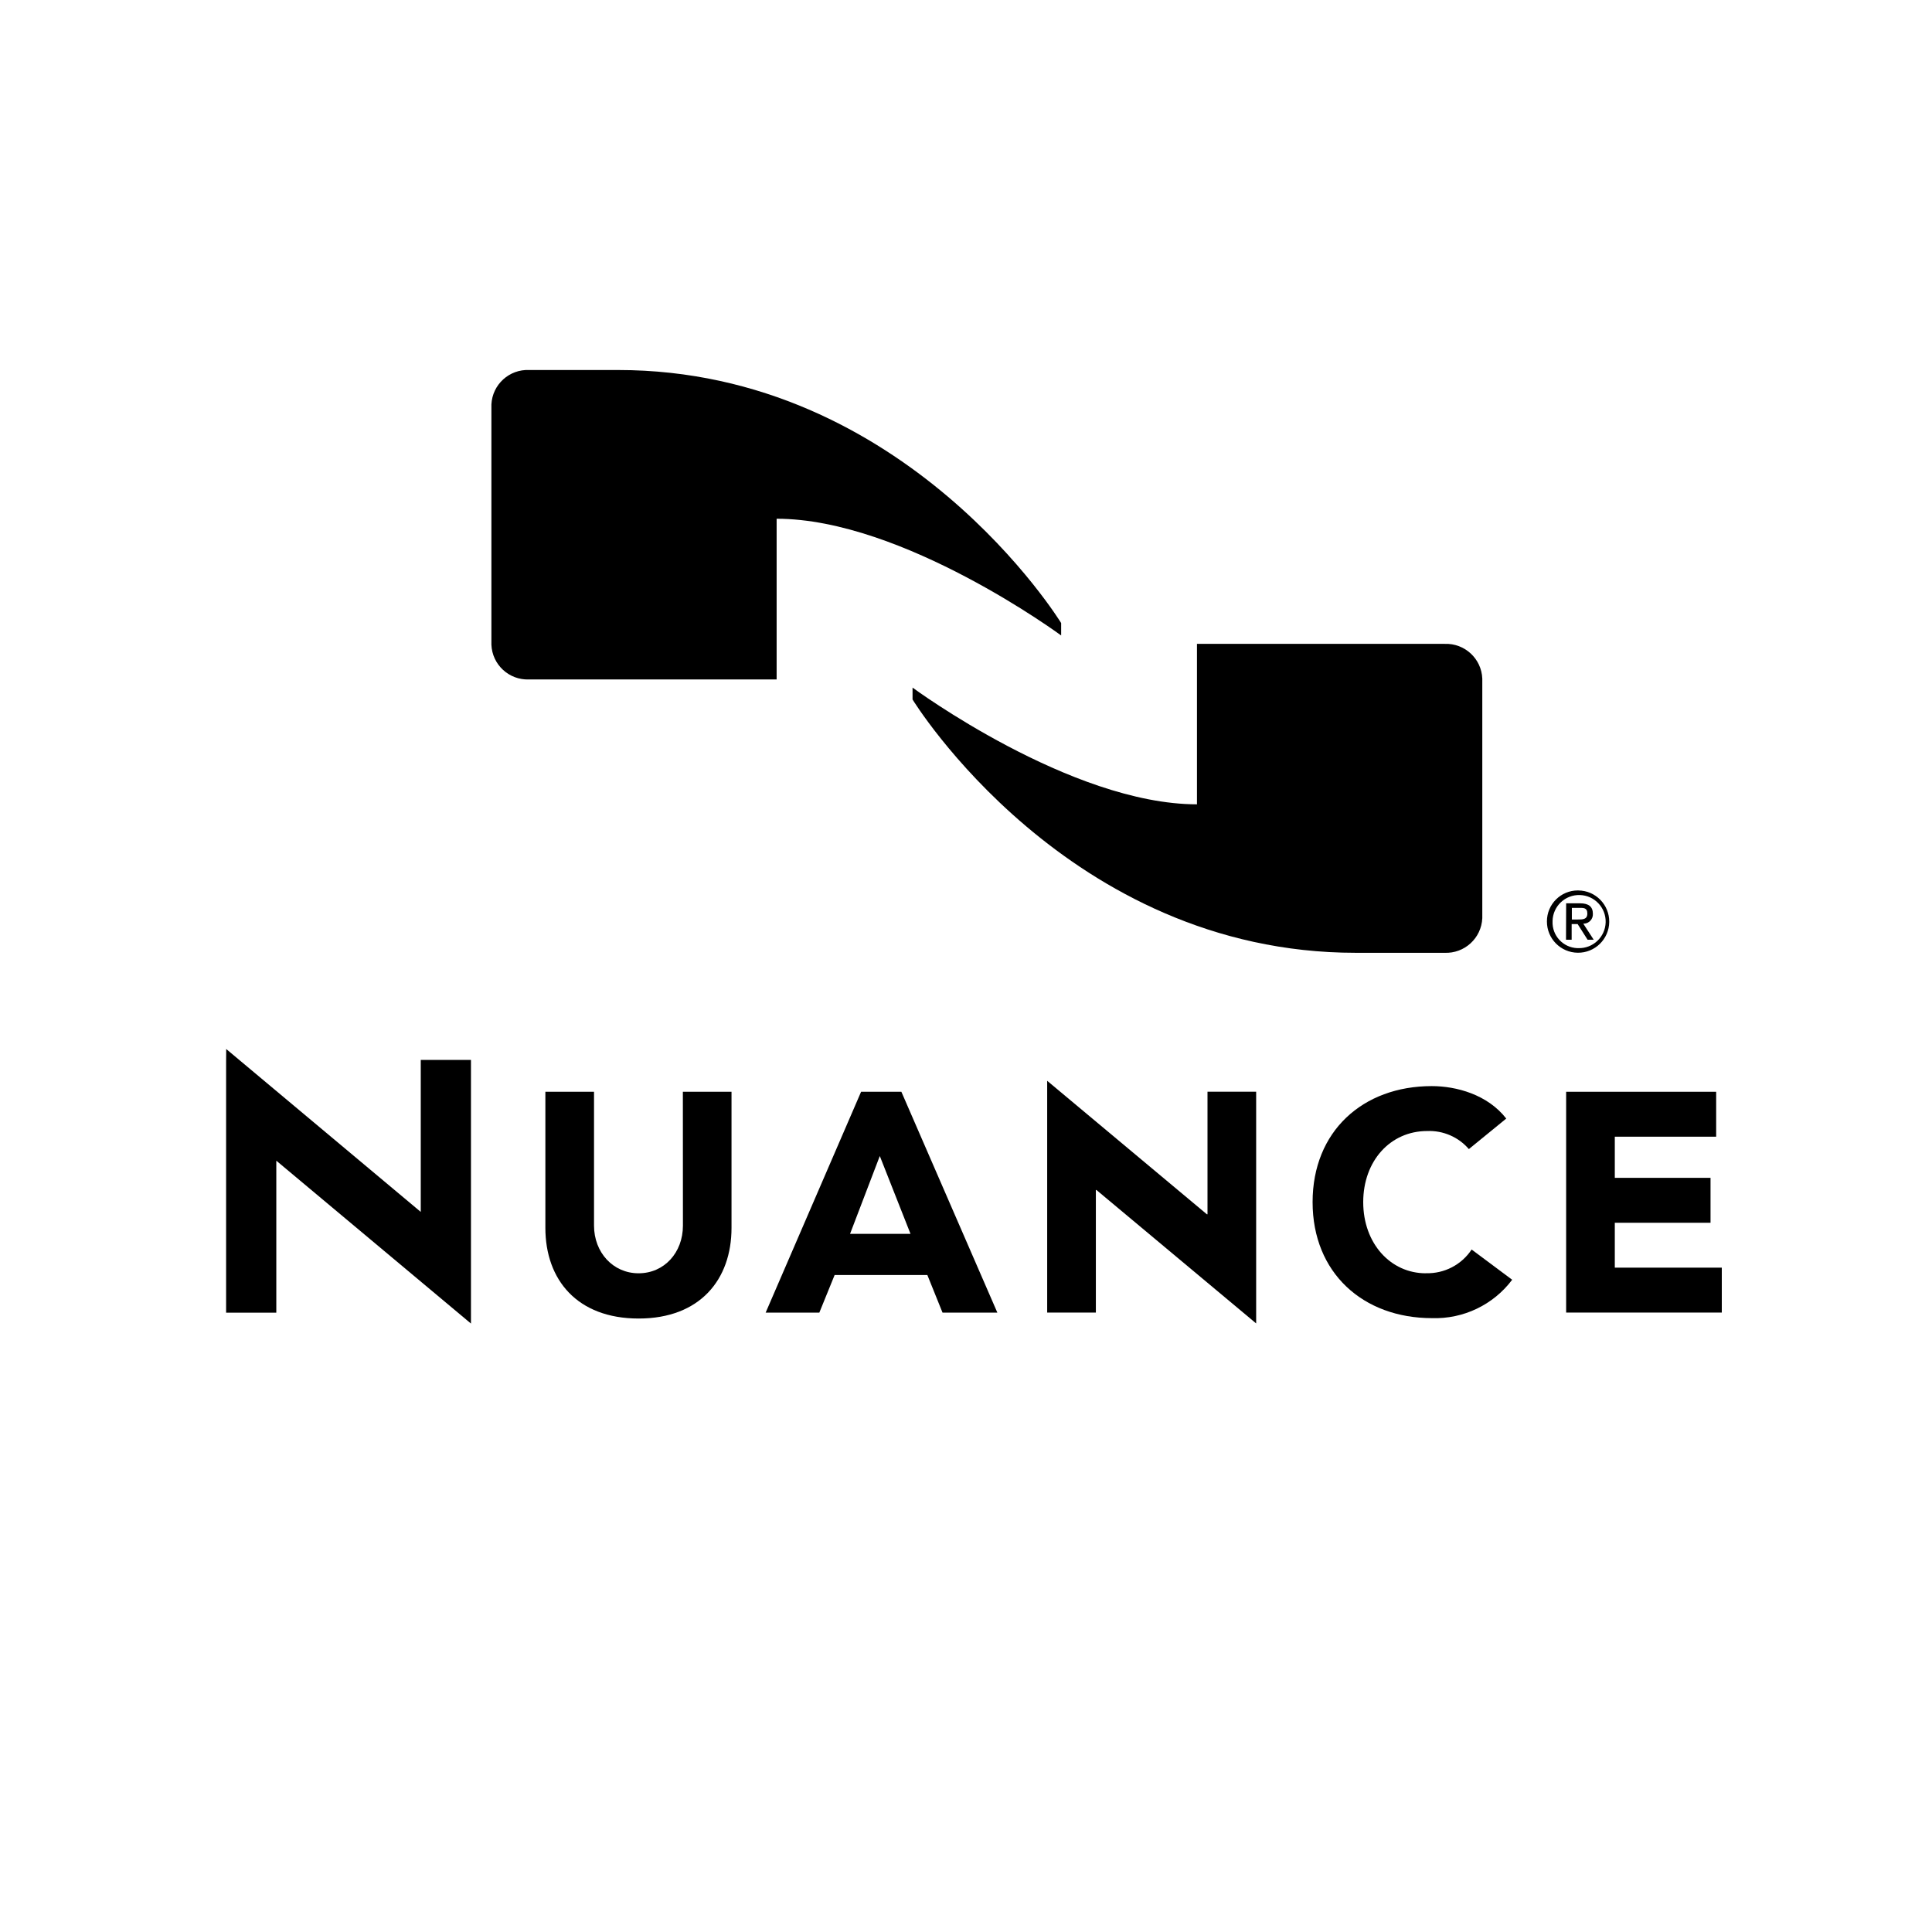
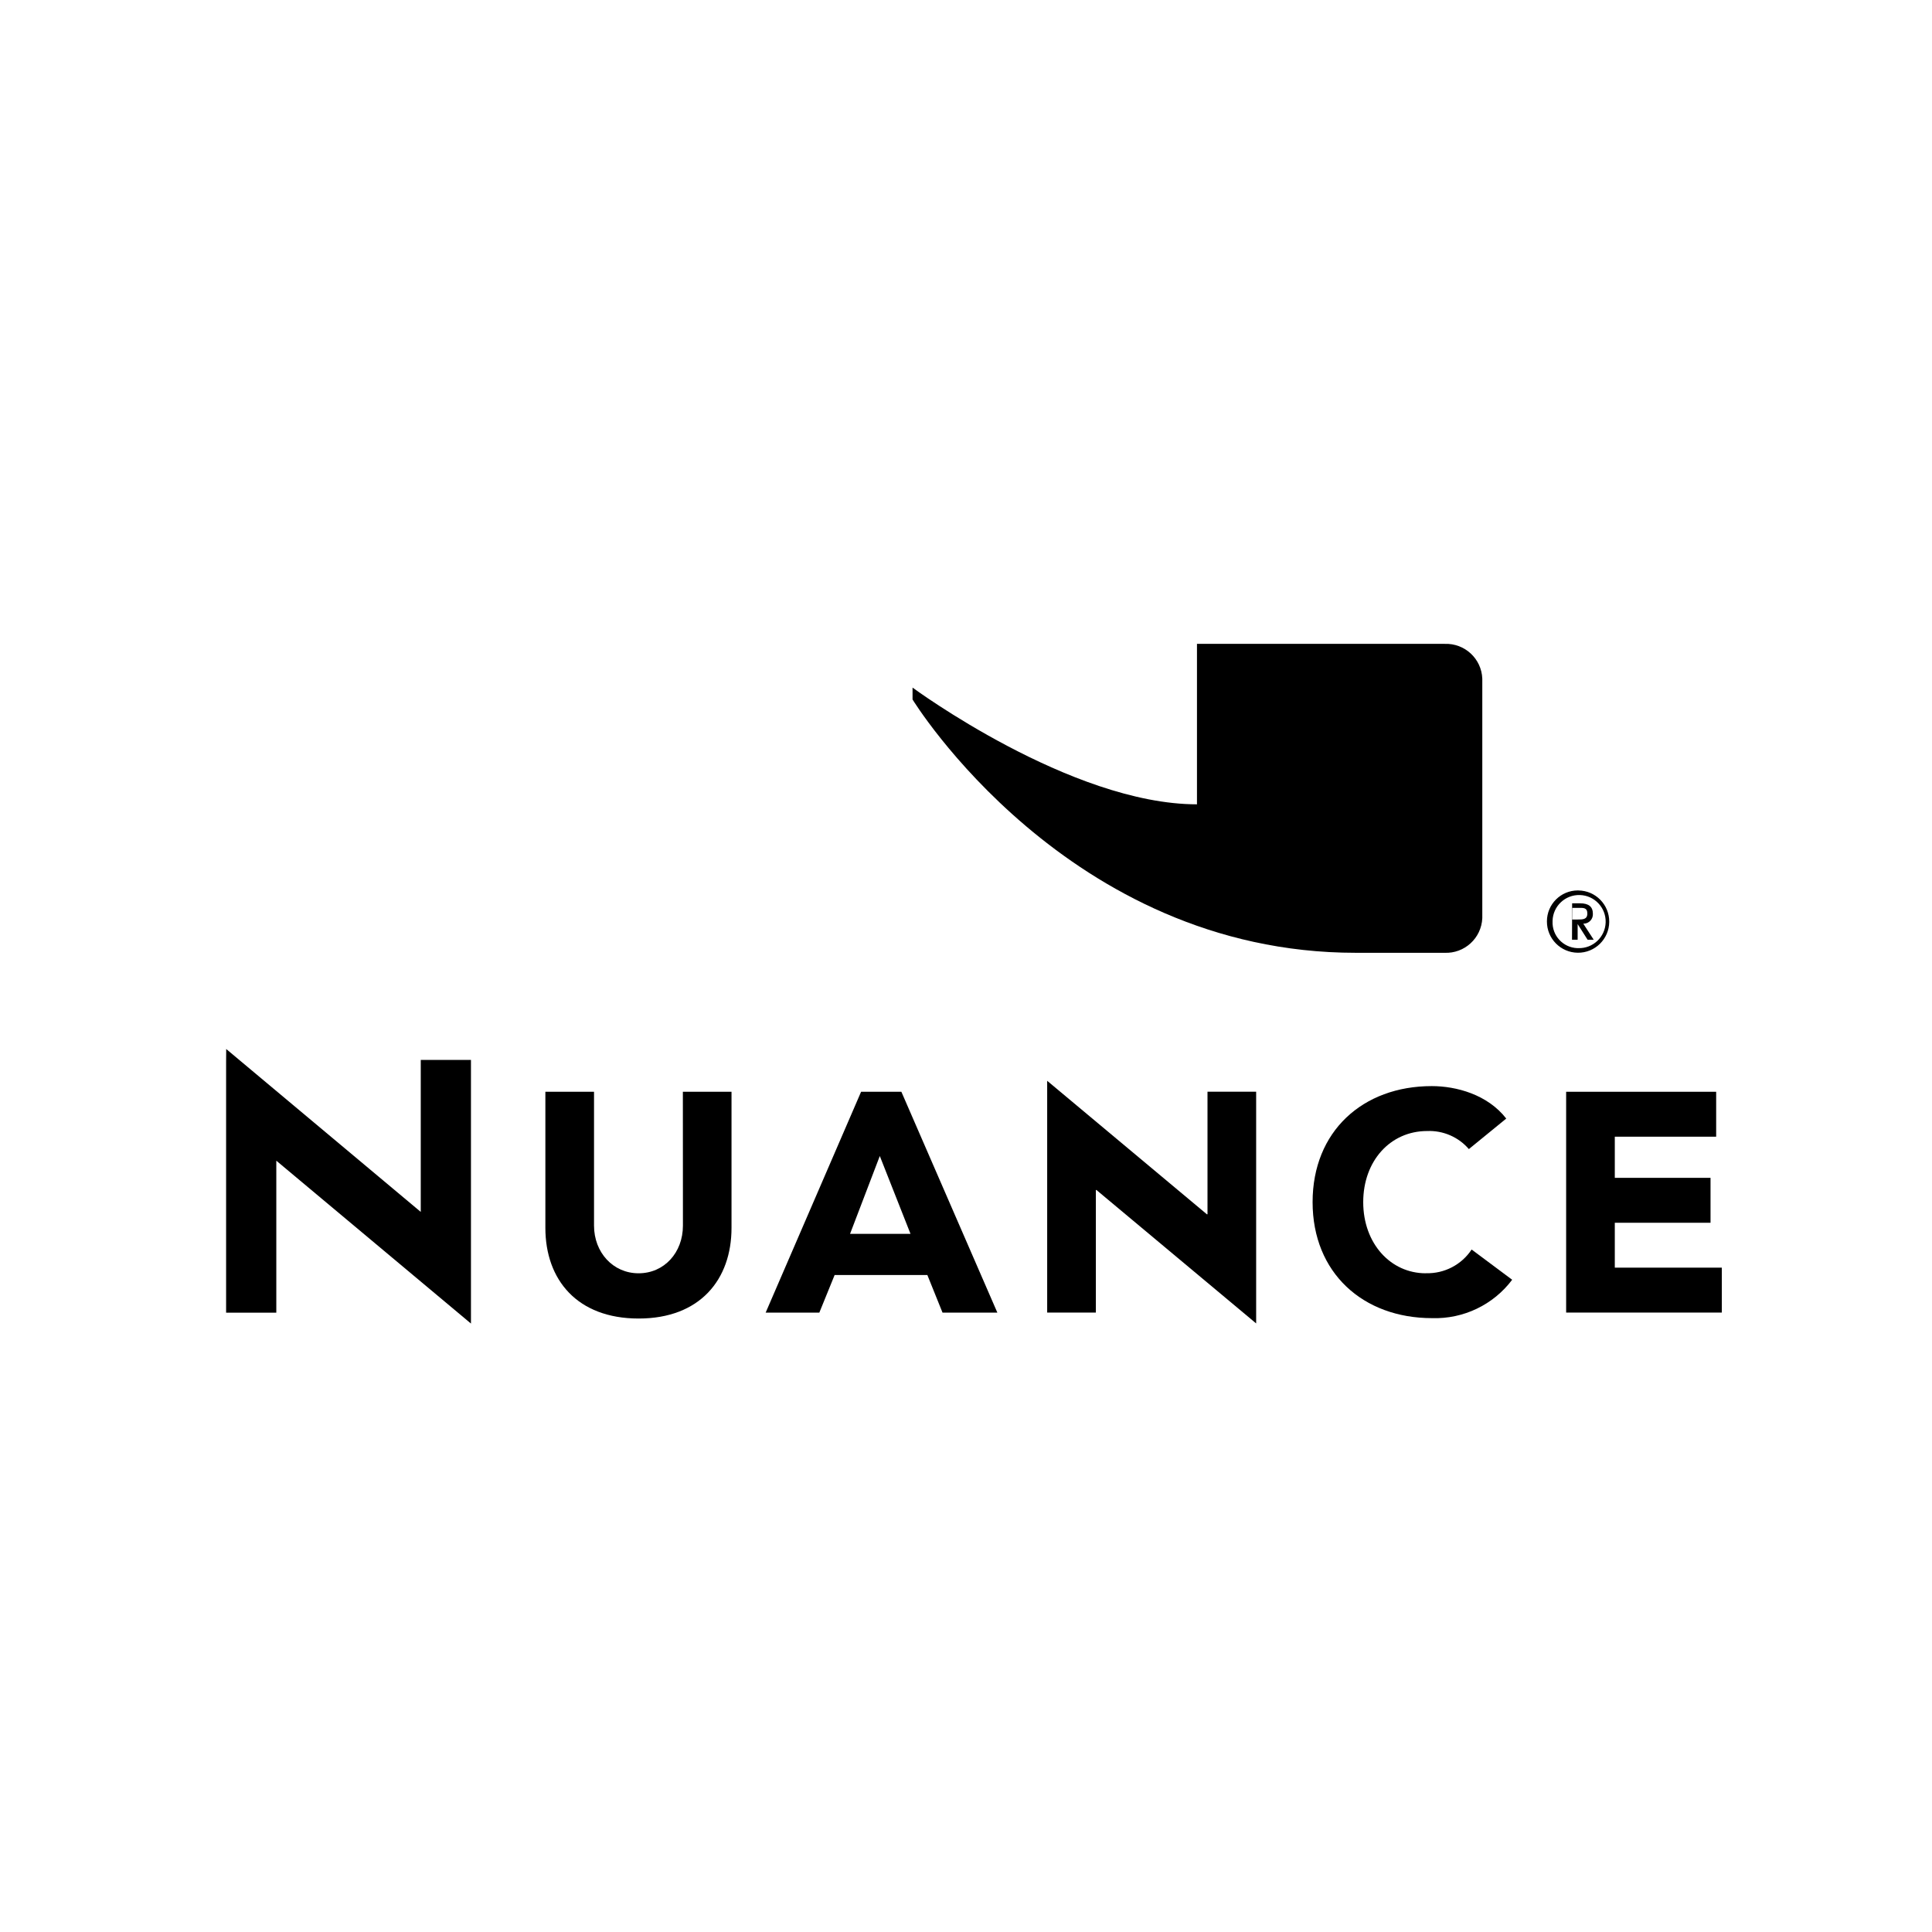
<svg xmlns="http://www.w3.org/2000/svg" id="uuid-df6c0515-010e-485e-a476-9680183294ab" viewBox="0 0 600 600">
-   <path d="M241.19,161.1c39.21,0,88.36,36.25,88.36,36.25v-3.86s-48.06-78.58-137.63-78.58h-27.57c-6.19-.28-11.44,4.5-11.74,10.69v74.61c.24,6.21,5.47,11.04,11.68,10.8,.02,0,.04,0,.06,0h76.84v-49.89Z" />
  <path d="M371.74,249.79c-39.21,0-88.34-36.25-88.34-36.25v3.69s48.06,78.67,137.63,78.67h27.55c6.22,.28,11.48-4.53,11.76-10.75,0-.01,0-.03,0-.04v-74.35c-.24-6.21-5.47-11.04-11.68-10.8-.03,0-.06,0-.09,0h-76.84v49.83Z" />
  <polygon points="130.67 329.17 130.67 376.37 70.25 325.78 70.22 329.71 70.22 407.67 85.81 407.67 85.81 360.46 146.26 411.04 146.26 407.67 146.26 329.17 130.67 329.17" />
  <path d="M212.09,380.62c0,8.42-5.83,14.81-13.77,14.81s-13.84-6.48-13.84-14.81v-41.56h-15.11v42.25c0,16.17,9.91,28.17,28.97,28.17s28.84-12.11,28.84-28.17v-42.25h-15.11l.02,41.56Z" />
  <path d="M267.42,339.06l-29.64,68.59h16.67l4.75-11.68h28.8l4.71,11.68h17.03l-29.81-68.59h-12.5Zm-3.43,44.13l9.24-24.18,9.54,24.18h-18.78Z" />
  <polygon points="375 377.1 374.8 377.1 325.21 335.65 325.21 339.04 325.21 407.63 340.33 407.63 340.33 369.57 340.52 369.57 390.11 411 390.11 407.63 390.11 339.04 375 339.04 375 377.1" />
  <path d="M442.79,395.43c-10.95,0-19.43-9.28-19.43-22.09s8.42-22.09,19.86-22.09c4.95-.2,9.72,1.86,12.95,5.61l11.61-9.48c-5.81-7.47-15.5-10.08-23.14-10.08-21.42,0-37,14.05-37,36.03s15.67,36.03,37.09,36.03c9.74,.31,19.03-4.13,24.89-11.92l-12.59-9.39c-3.13,4.74-8.49,7.52-14.16,7.36" />
  <polygon points="501.49 393.68 501.49 379.74 531.22 379.74 531.22 365.79 501.49 365.79 501.49 353.01 532.97 353.01 532.97 339.06 486.38 339.06 486.38 407.63 534.72 407.63 534.72 393.68 501.49 393.68" />
-   <path d="M490.18,276.54c5.34,.05,9.63,4.42,9.58,9.76-.05,5.34-4.42,9.63-9.76,9.58-5.33-.05-9.62-4.4-9.59-9.74,0-5.31,4.3-9.61,9.61-9.61,.05,0,.1,0,.15,0m0,17.92c4.55,.13,8.35-3.45,8.48-8.01,.13-4.55-3.45-8.35-8.01-8.48s-8.35,3.45-8.48,8.01c0,.06,0,.11,0,.17-.18,4.41,3.25,8.13,7.66,8.31,.12,0,.23,0,.35,0m-3.78-13.92h4.32c2.7,0,3.97,1.08,3.97,3.24,.1,1.61-1.13,2.99-2.74,3.08-.08,0-.16,0-.24,0l3.24,4.99h-1.9l-3.09-4.86h-1.86v4.86h-1.75l.04-11.31Zm1.75,5.03h1.84c1.55,0,2.98,0,2.98-1.86s-1.3-1.75-2.48-1.75h-2.33v3.61Z" />
+   <path d="M490.18,276.54c5.34,.05,9.63,4.42,9.58,9.76-.05,5.34-4.42,9.63-9.76,9.58-5.33-.05-9.62-4.4-9.59-9.74,0-5.31,4.3-9.61,9.61-9.61,.05,0,.1,0,.15,0m0,17.92c4.55,.13,8.35-3.45,8.48-8.01,.13-4.55-3.45-8.35-8.01-8.48s-8.35,3.45-8.48,8.01c0,.06,0,.11,0,.17-.18,4.41,3.25,8.13,7.66,8.31,.12,0,.23,0,.35,0m-3.78-13.92h4.32c2.7,0,3.97,1.08,3.97,3.24,.1,1.61-1.13,2.99-2.74,3.08-.08,0-.16,0-.24,0l3.24,4.99h-1.9l-3.09-4.86v4.86h-1.75l.04-11.31Zm1.75,5.03h1.84c1.55,0,2.98,0,2.98-1.86s-1.3-1.75-2.48-1.75h-2.33v3.61Z" />
</svg>